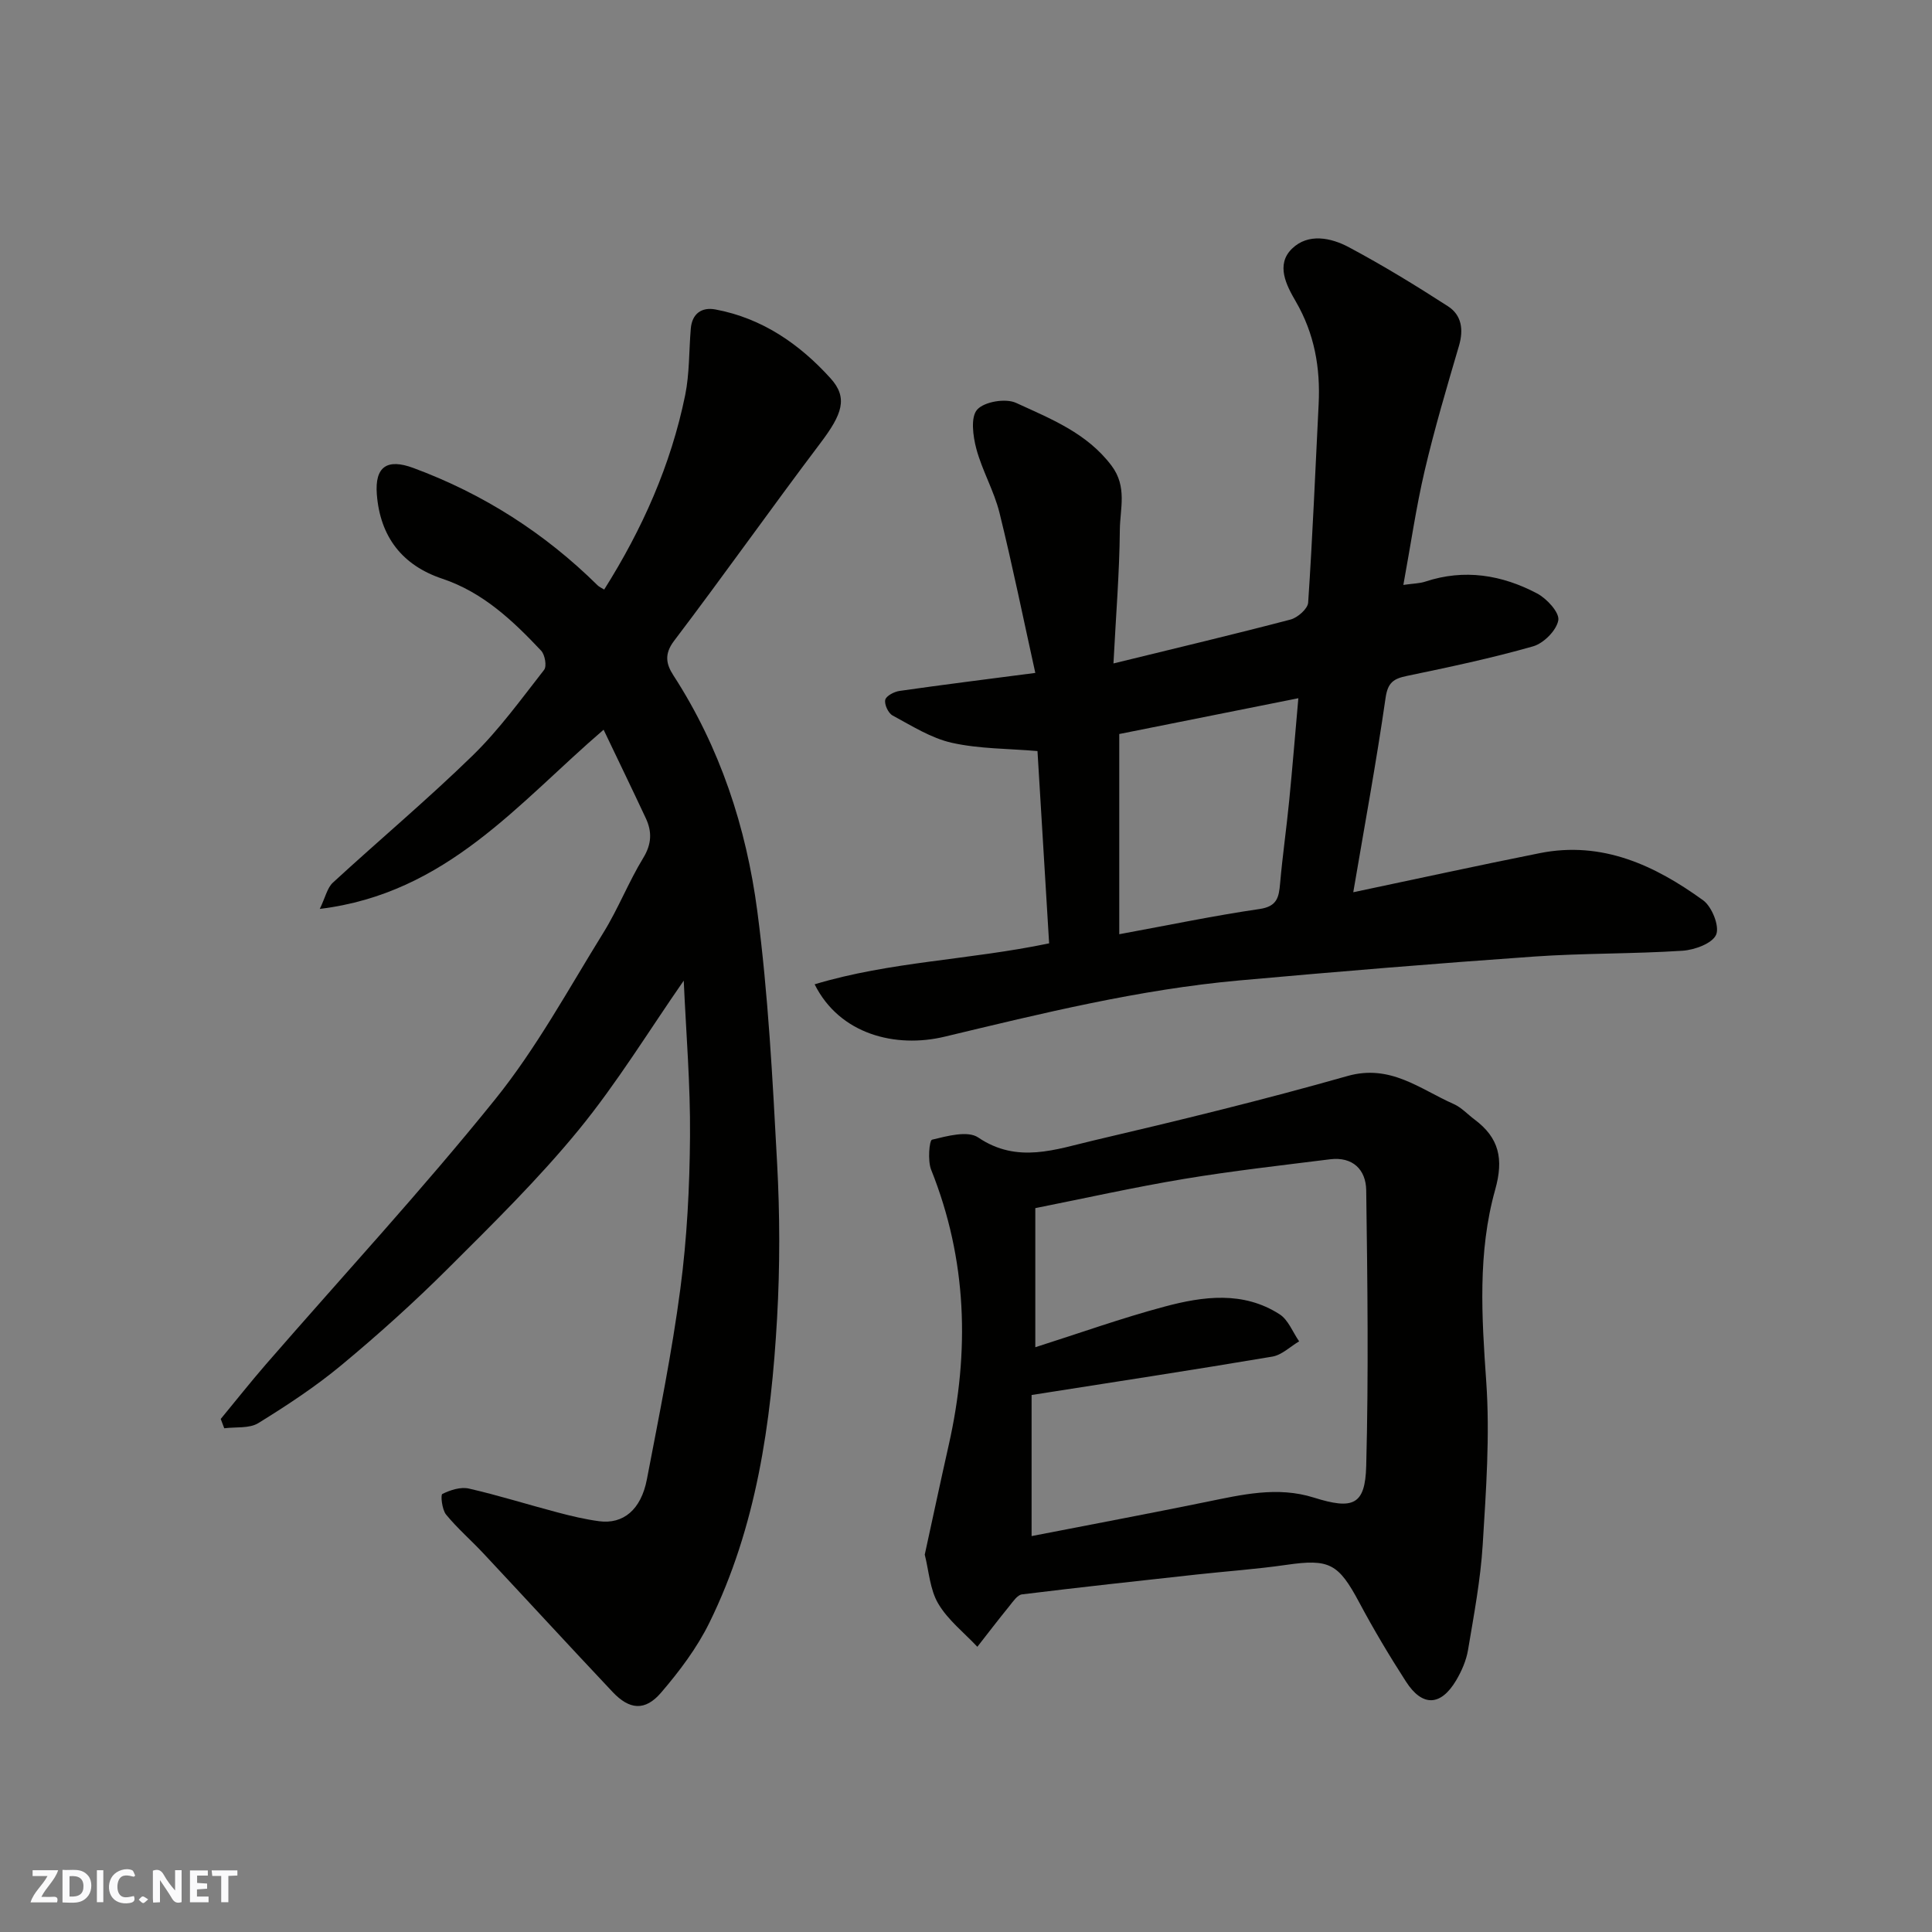
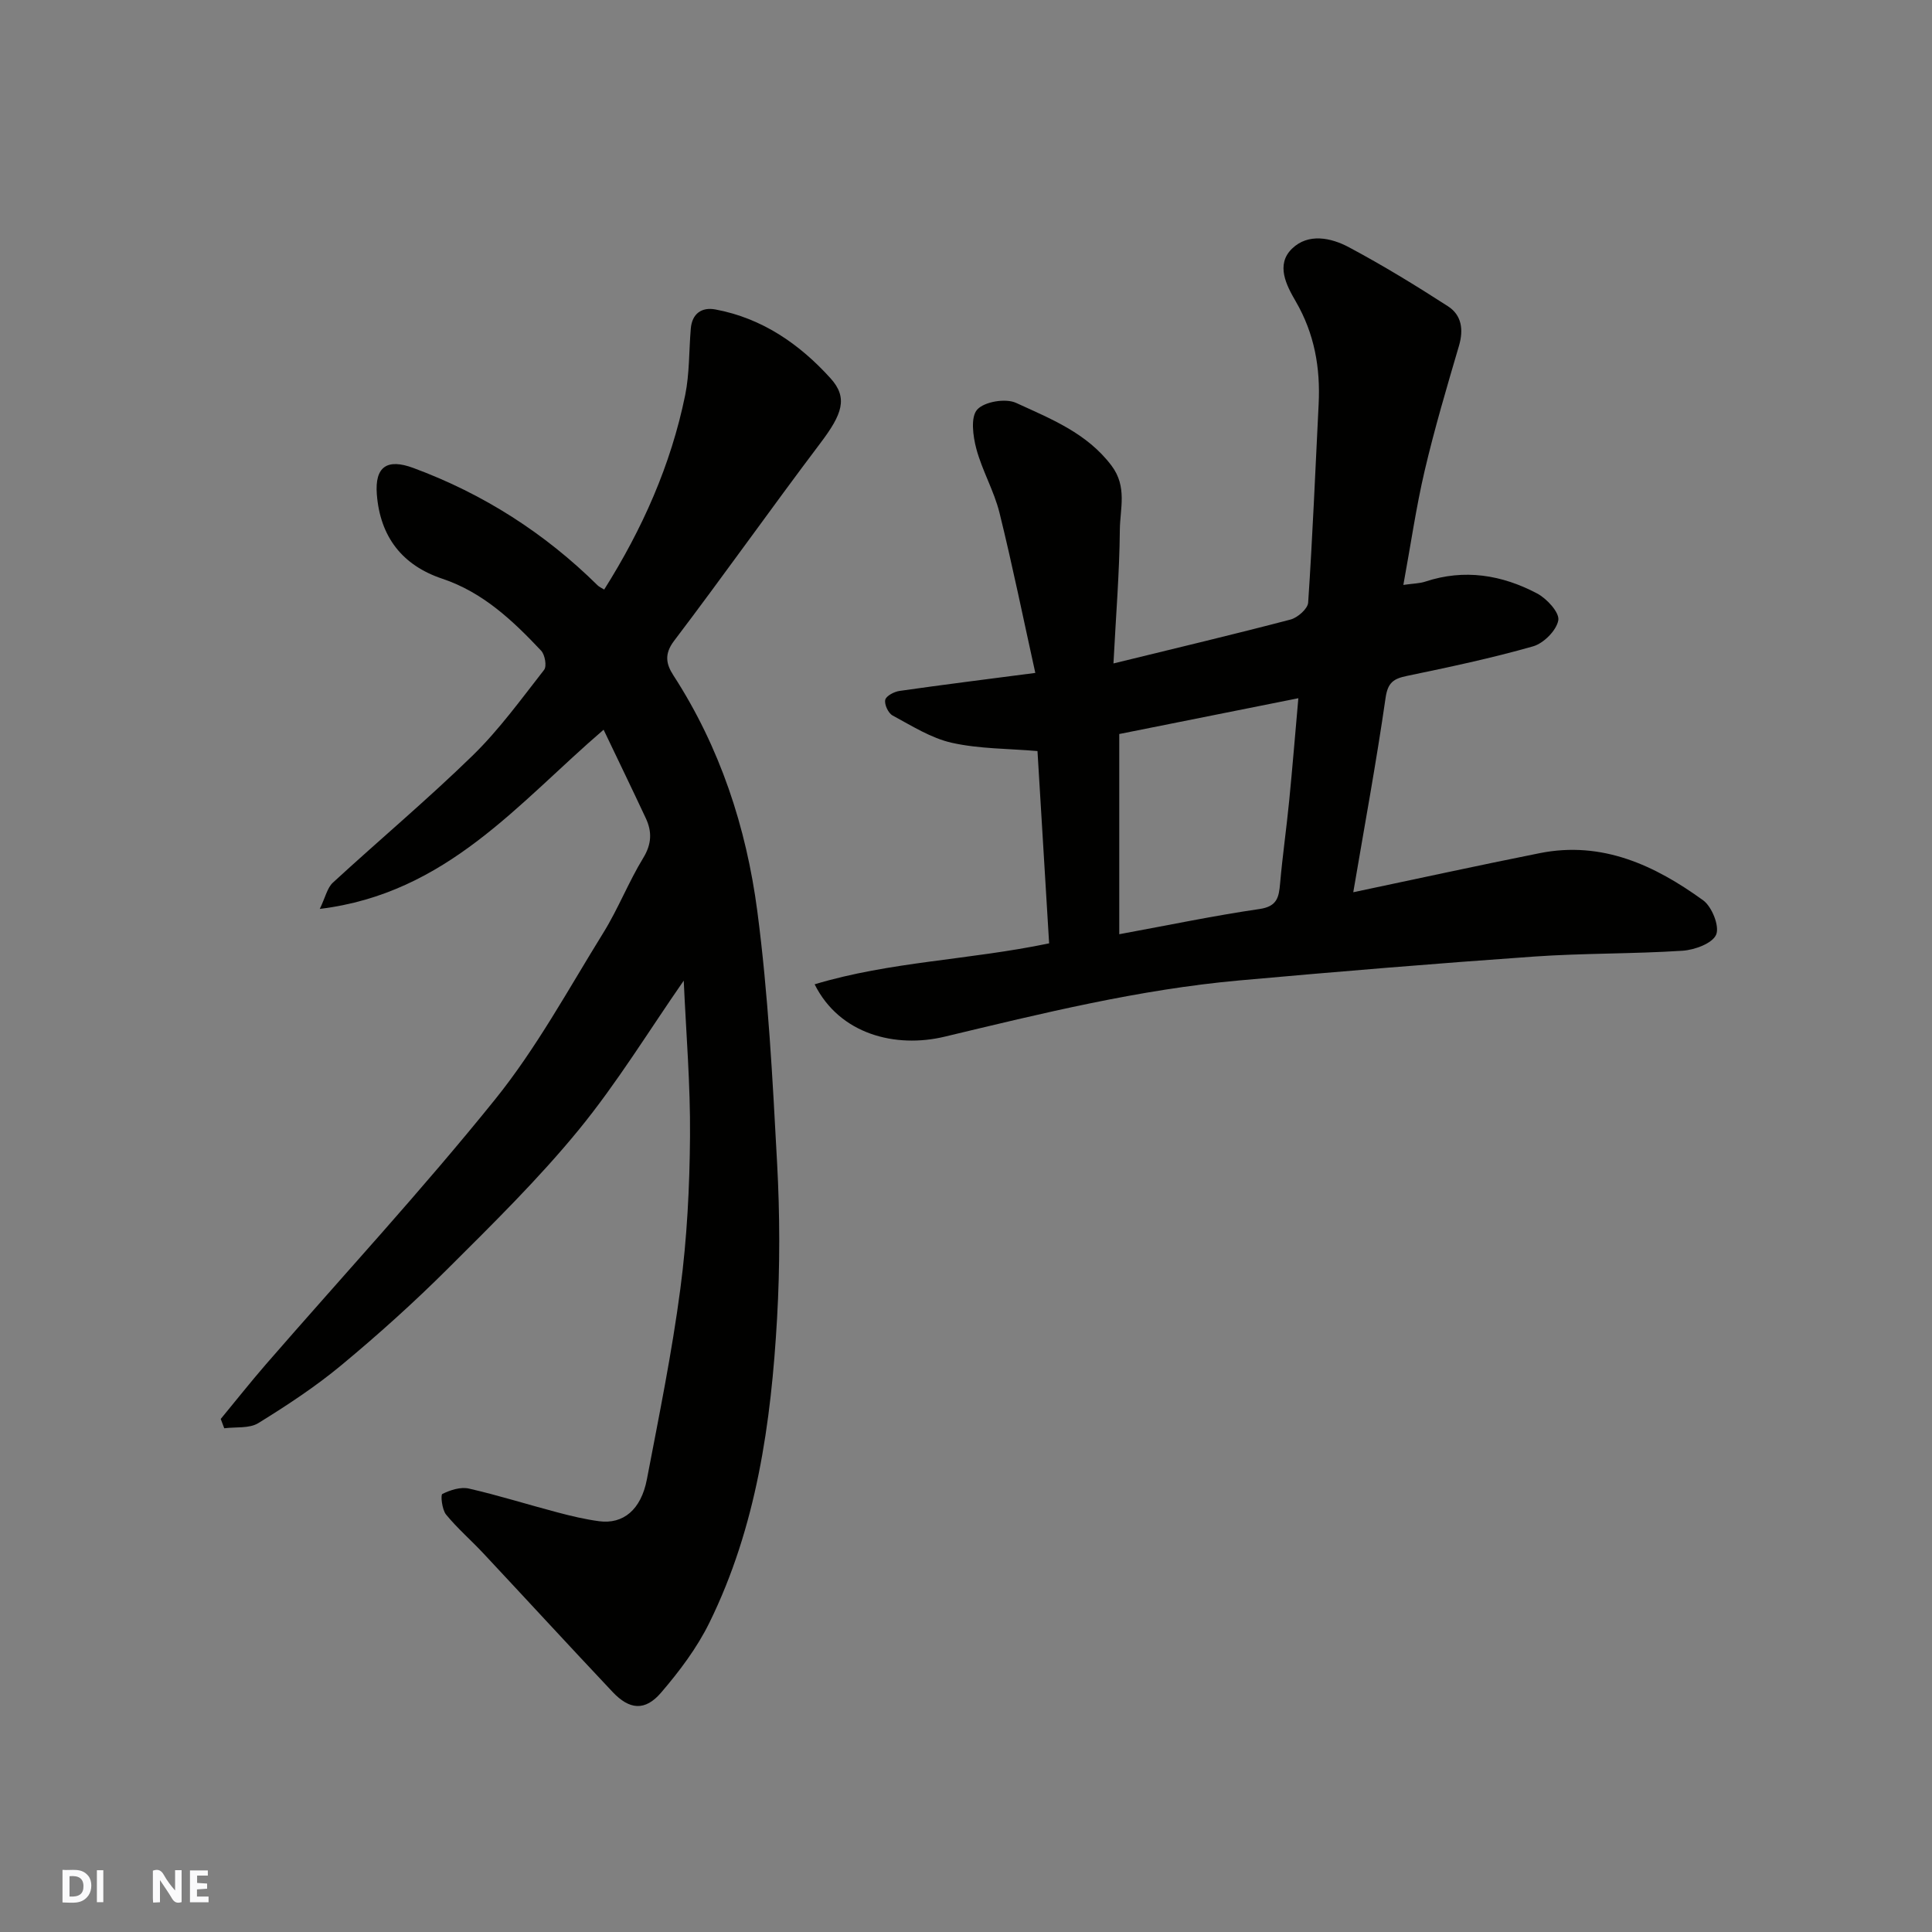
<svg xmlns="http://www.w3.org/2000/svg" enable-background="new 0 0 400 400" viewBox="0 0 400 400">
  <rect x="0" y="0" width="400" height="400" fill="#808080" stroke="none" />
  <g fill="#fafafb">
    <path d="m37.59 393.81c-.92.31-1.52.05-2-.78-.7-1.2-1.52-2.34-2.47-3.78v4.59c-.55.03-.95.05-1.41.07-.03-.37-.06-.64-.06-.91 0-1.91 0-3.81 0-5.7 1.13-.41 1.77-.03 2.29.91.62 1.11 1.38 2.14 2.31 3.19v-4.2h1.35v6.61z" />
    <path d="m12.94 393.88v-6.75c1.9.19 3.93-.54 5.37 1.29.8 1.01.78 2.88.03 3.97-1.37 1.97-3.4 1.51-5.4 1.49m1.45-1.22c2.04.12 2.92-.58 2.89-2.21-.03-1.51-.98-2.19-2.89-2z" />
-     <path d="m11.81 393.87h-5.49c.68-2.18 2.47-3.48 3.51-5.45h-3.08v-1.21h5.29c-.71 2.13-2.44 3.48-3.47 5.51.86 0 1.63.04 2.39-.01.79-.05 1.14.21.85 1.16" />
    <path d="m39.33 393.86v-6.61h3.7v1.07h-2.22v1.52c.68.04 1.34.09 2.07.13v1.07c-.72.05-1.38.09-2.1.14v1.48h2.4v1.19h-3.85z" />
-     <path d="m27.71 388.56c-1.15-.3-2.46-.61-3.1.64-.37.73-.41 1.93-.06 2.67.63 1.35 1.99.93 3.17.68.35.94-.01 1.32-.93 1.46-1.62.25-3.05-.27-3.76-1.48-.73-1.24-.6-3.03.31-4.17.88-1.11 2.71-1.7 4-1.16.32.13.44.74.65 1.12-.1.08-.19.16-.28.24" />
-     <path d="m49.15 387.24v1.07c-.59.02-1.17.05-1.87.08v5.44h-1.48v-5.44h-1.85c-.05-.4-.08-.73-.13-1.15z" />
    <path d="m20.06 387.21h1.33v6.62h-1.33z" />
-     <path d="m30.68 393.25c-.49.38-.8.79-1.05.76-.32-.05-.6-.45-.9-.7.26-.24.51-.64.8-.67.29-.04.62.3 1.15.61" />
  </g>
  <path d="m45.7 293.78c3.11-3.76 6.13-7.59 9.33-11.28 15.87-18.27 32.32-36.07 47.49-54.9 8.55-10.61 15.16-22.8 22.37-34.44 3.09-4.98 5.24-10.54 8.29-15.54 1.76-2.88 1.83-5.44.52-8.23-2.83-6.05-5.74-12.05-8.73-18.31-17.64 15.13-32.43 33.89-58.76 37.1 1.16-2.41 1.54-4.36 2.71-5.44 9.59-8.82 19.59-17.21 28.92-26.3 5.49-5.35 10.06-11.68 14.81-17.75.59-.75.18-3.13-.61-3.97-5.87-6.23-12.04-12.08-20.46-14.9-8.32-2.78-12.87-8.7-13.56-17.45-.45-5.79 2.15-7.48 7.54-5.49 14.49 5.36 27.19 13.47 38.17 24.31.33.33.8.52 1.36.87 7.91-12.54 13.82-25.81 16.77-40.26.91-4.47.77-9.16 1.16-13.75.26-3.12 2.25-4.51 5.1-3.98 9.66 1.8 17.42 7.16 23.83 14.25 3.68 4.06 2.42 7.45-2.09 13.41-10.23 13.55-20.04 27.43-30.3 40.95-2.1 2.77-1.62 4.85-.15 7.13 9.66 14.91 15.1 31.48 17.38 48.82 2.27 17.27 3.16 34.74 4.1 52.15.58 10.66.6 21.41 0 32.06-1.23 21.76-4.26 43.28-14.02 63.13-2.56 5.21-6.19 10.03-9.99 14.46-3.32 3.88-6.55 3.58-10.05-.13-8.97-9.51-17.81-19.14-26.74-28.68-2.54-2.72-5.39-5.18-7.74-8.05-.84-1.04-1.16-4.07-.77-4.26 1.64-.81 3.79-1.51 5.49-1.12 6.18 1.41 12.24 3.33 18.37 4.94 2.82.75 5.69 1.43 8.58 1.82 5.01.67 8.7-2.37 9.91-8.66 2.51-13.12 5.19-26.24 6.93-39.47 1.38-10.44 1.92-21.04 2-31.57.09-10.72-.82-21.45-1.3-32.22-7.17 10.31-13.78 21.16-21.75 30.9-8.32 10.16-17.76 19.43-27.08 28.72-7.01 6.99-14.4 13.64-22.01 19.96-5.38 4.47-11.28 8.35-17.24 12.03-1.86 1.15-4.67.76-7.05 1.07-.24-.64-.49-1.29-.73-1.93z" fill="#010100" />
  <path d="m230.53 137.36c13.02-3.19 24.88-6 36.66-9.09 1.47-.39 3.56-2.22 3.65-3.5.92-13.68 1.48-27.39 2.17-41.08.38-7.53-.86-14.61-4.74-21.29-1.92-3.3-4.19-7.59-.78-10.91 3.35-3.27 8.09-2.29 11.83-.28 7 3.74 13.81 7.9 20.48 12.21 2.81 1.82 3.25 4.81 2.27 8.16-2.52 8.58-5.07 17.17-7.11 25.88-1.77 7.56-2.87 15.27-4.41 23.64 2.11-.3 3.38-.3 4.53-.68 8.11-2.69 15.88-1.4 23.18 2.46 2 1.06 4.65 3.95 4.37 5.54-.37 2.1-3.04 4.78-5.23 5.4-8.59 2.45-17.35 4.3-26.1 6.12-2.75.57-3.97 1.34-4.43 4.54-1.92 13.35-4.38 26.63-6.69 40.25 13.02-2.74 25.8-5.54 38.63-8.1 12.89-2.57 23.8 2.52 33.81 9.77 1.82 1.32 3.43 5.37 2.69 7.11-.78 1.82-4.47 3.17-6.98 3.33-10.24.67-20.54.49-30.78 1.21-20.34 1.43-40.67 3.11-60.99 4.94-20.69 1.86-40.82 6.81-60.97 11.64-10.17 2.44-21.75-.46-26.93-10.84 15.68-4.72 31.9-5.01 48.55-8.48-.78-12.94-1.59-26.34-2.41-39.81-6.03-.52-12.03-.44-17.72-1.71-4.31-.96-8.3-3.52-12.27-5.65-.9-.48-1.74-2.28-1.53-3.24.17-.81 1.84-1.69 2.95-1.85 9.07-1.3 18.16-2.43 28.12-3.73-2.43-10.98-4.69-22.11-7.41-33.13-1.12-4.54-3.59-8.74-4.8-13.27-.7-2.62-1.22-6.57.18-8.12 1.48-1.65 5.89-2.38 8.04-1.39 7.16 3.3 14.65 6.21 19.77 13 3.3 4.38 1.75 8.92 1.72 13.33-.08 8.91-.82 17.81-1.32 27.62zm1.2 56.06c10.24-1.88 19.6-3.84 29.05-5.22 3.65-.53 4-2.44 4.25-5.29.5-5.71 1.32-11.39 1.88-17.1.67-6.79 1.22-13.6 1.9-21.25-12.82 2.56-25.19 5.03-37.08 7.41z" fill="#010100" />
-   <path d="m191.46 321.87c1.7-7.79 3.29-15.26 4.97-22.72 4.36-19.35 3.81-38.35-3.65-56.98-.74-1.86-.38-6.08.19-6.21 3.11-.75 7.38-1.93 9.55-.46 8.13 5.51 16.1 2.44 23.98.6 17.57-4.11 35.12-8.39 52.47-13.32 8.91-2.53 15.02 2.72 22.01 5.8 1.6.71 2.88 2.14 4.32 3.21 5.07 3.79 6.06 8.13 4.26 14.53-3.64 12.97-2.79 26.33-1.85 39.73.78 11.18-.04 22.52-.73 33.75-.45 7.31-1.83 14.57-3.04 21.81-.37 2.19-1.33 4.39-2.47 6.31-3.19 5.35-7 5.48-10.38.23-3.44-5.33-6.7-10.81-9.69-16.41-4.3-8.05-6.18-9.04-15.09-7.75-6.16.89-12.39 1.32-18.58 2-12.05 1.32-24.1 2.63-36.14 4.11-.95.12-1.84 1.46-2.58 2.38-2.27 2.79-4.45 5.64-6.66 8.47-2.76-2.94-6.1-5.54-8.1-8.94-1.73-2.92-1.93-6.77-2.79-10.14zm22.12-33.05v29.21c12.13-2.36 24.13-4.62 36.1-7.06 7.42-1.51 14.78-3.29 22.34-.91 8.11 2.55 10.63 1.56 10.84-6.55.5-19.01.26-38.05 0-57.08-.06-4.27-2.79-7-7.5-6.41-10.06 1.26-20.15 2.39-30.14 4.05-10.4 1.73-20.7 4.04-30.87 6.06v28.8c9.15-2.91 17.85-6.03 26.76-8.41 7.99-2.14 16.28-3.26 23.82 1.59 1.8 1.16 2.72 3.7 4.04 5.6-1.84 1.09-3.57 2.82-5.54 3.16-16.27 2.75-32.58 5.23-49.85 7.95z" fill="#010100" />
</svg>